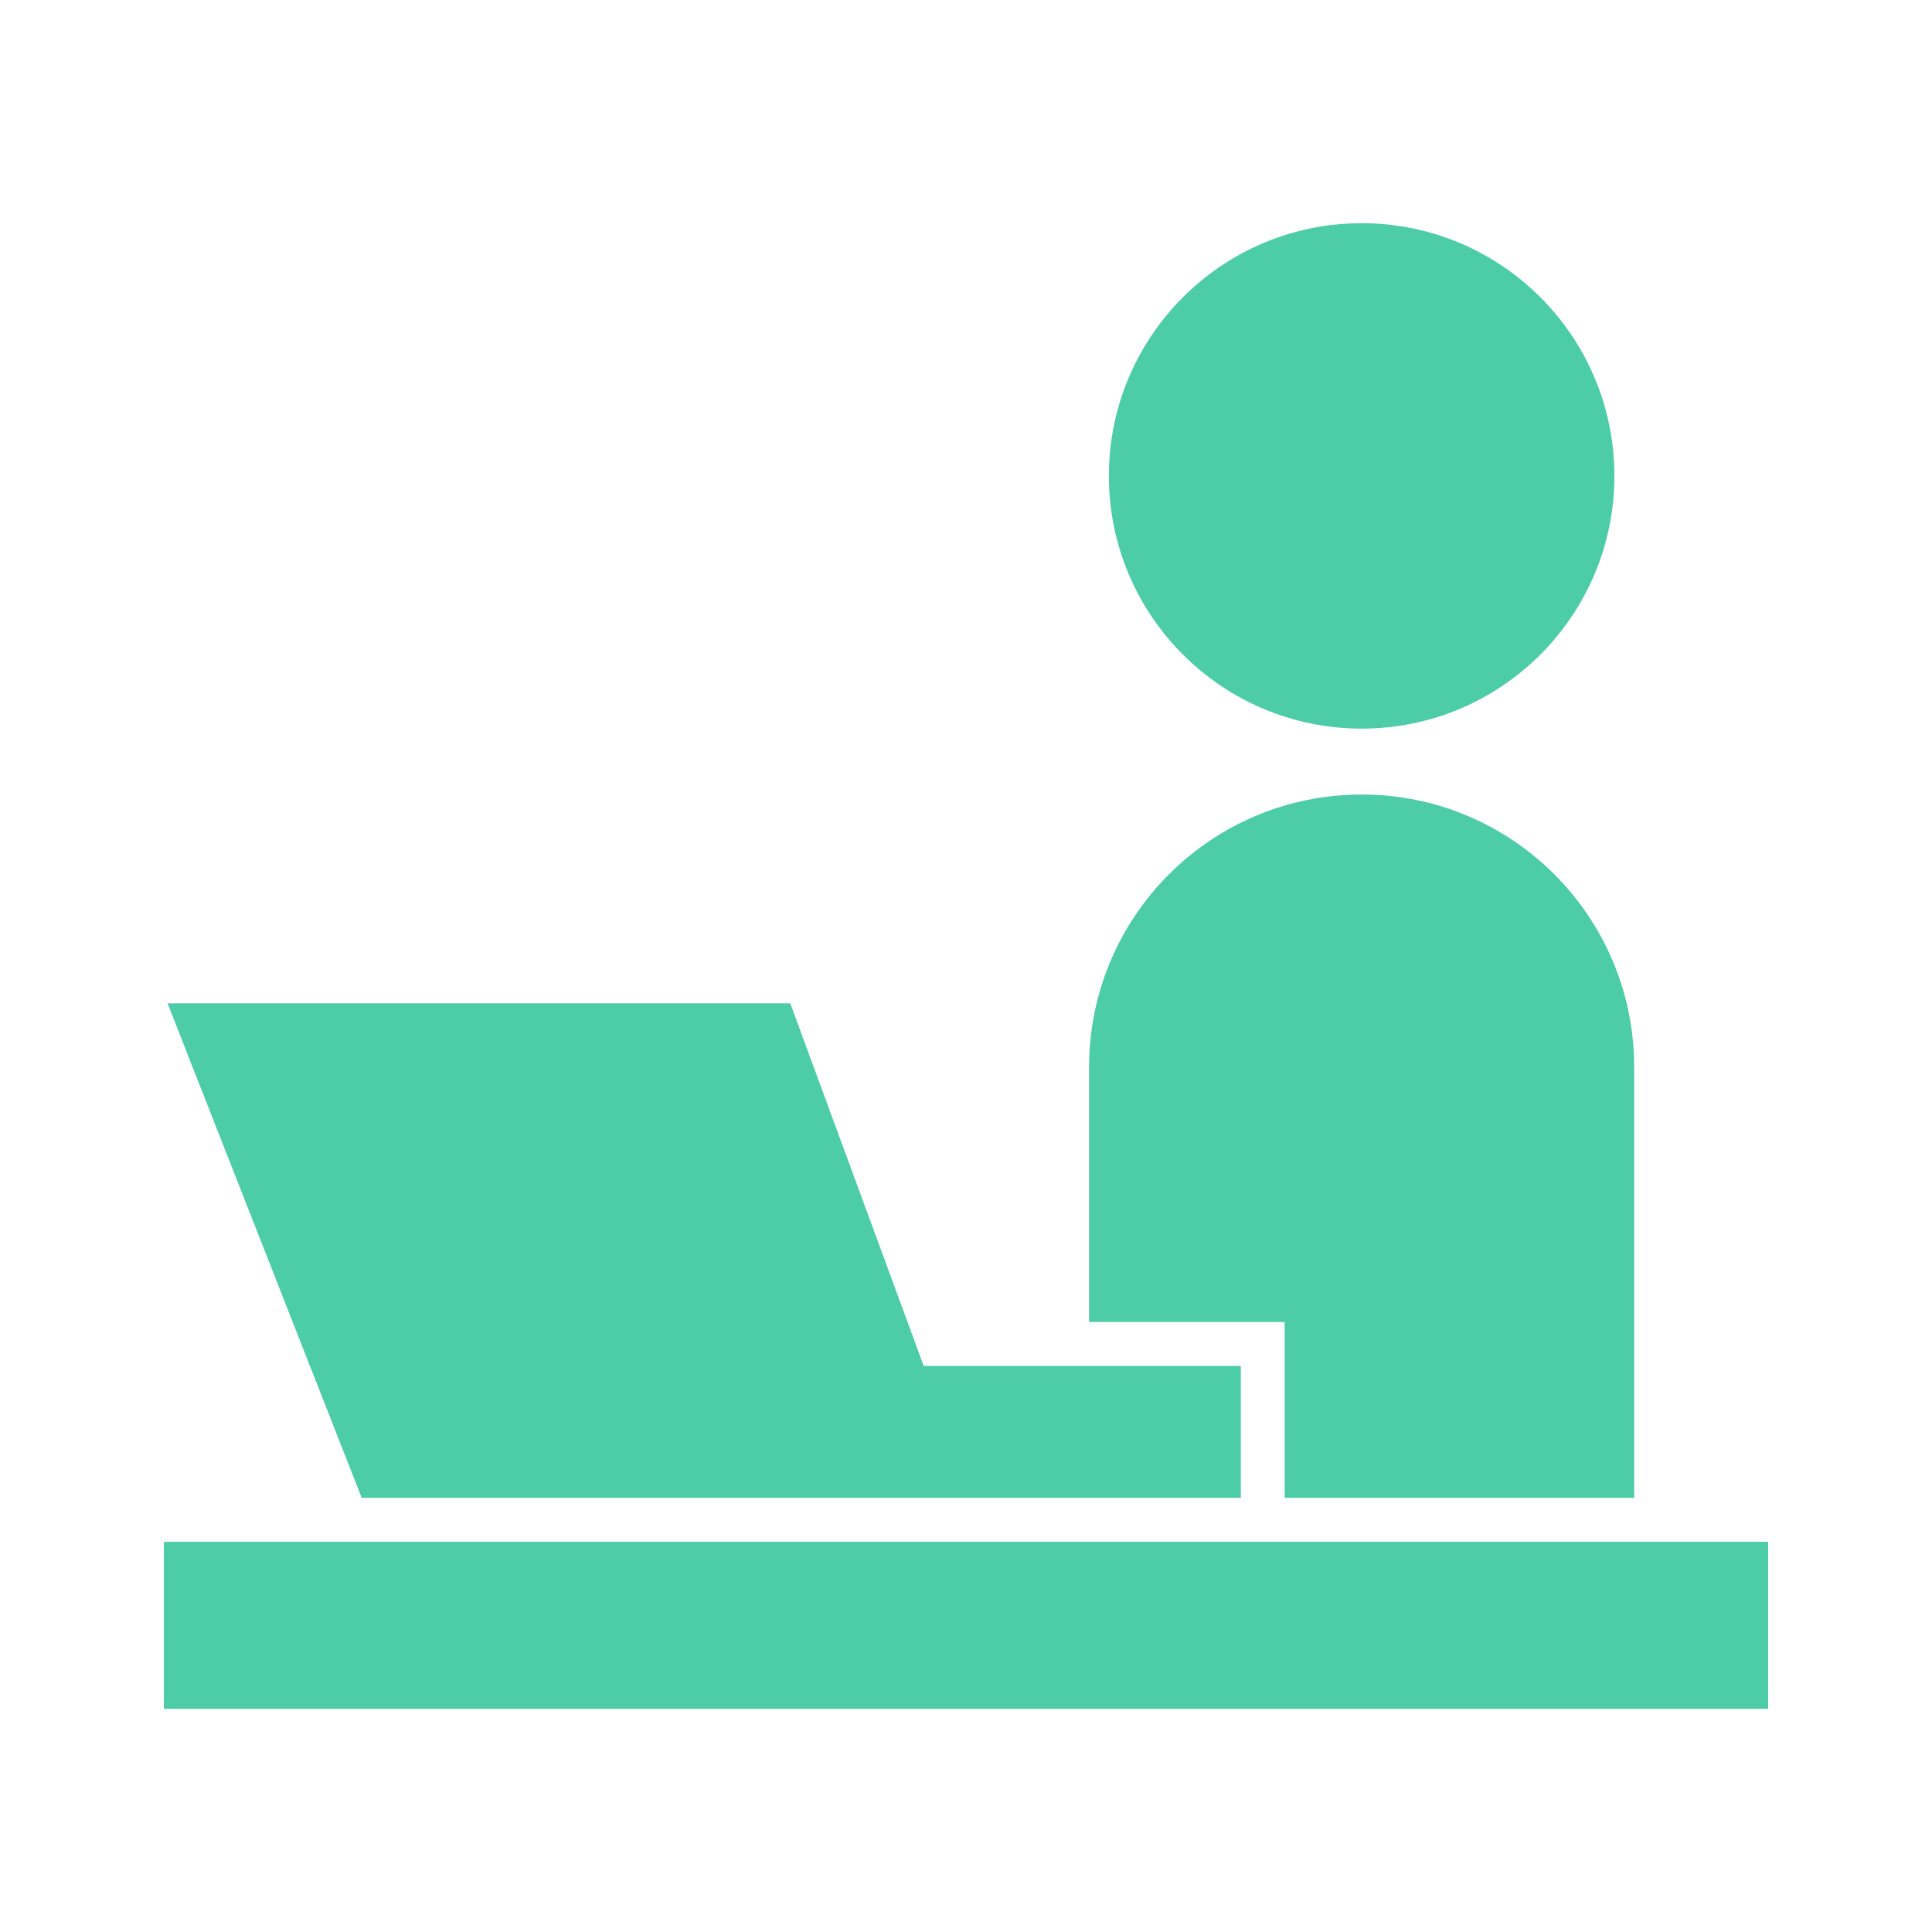
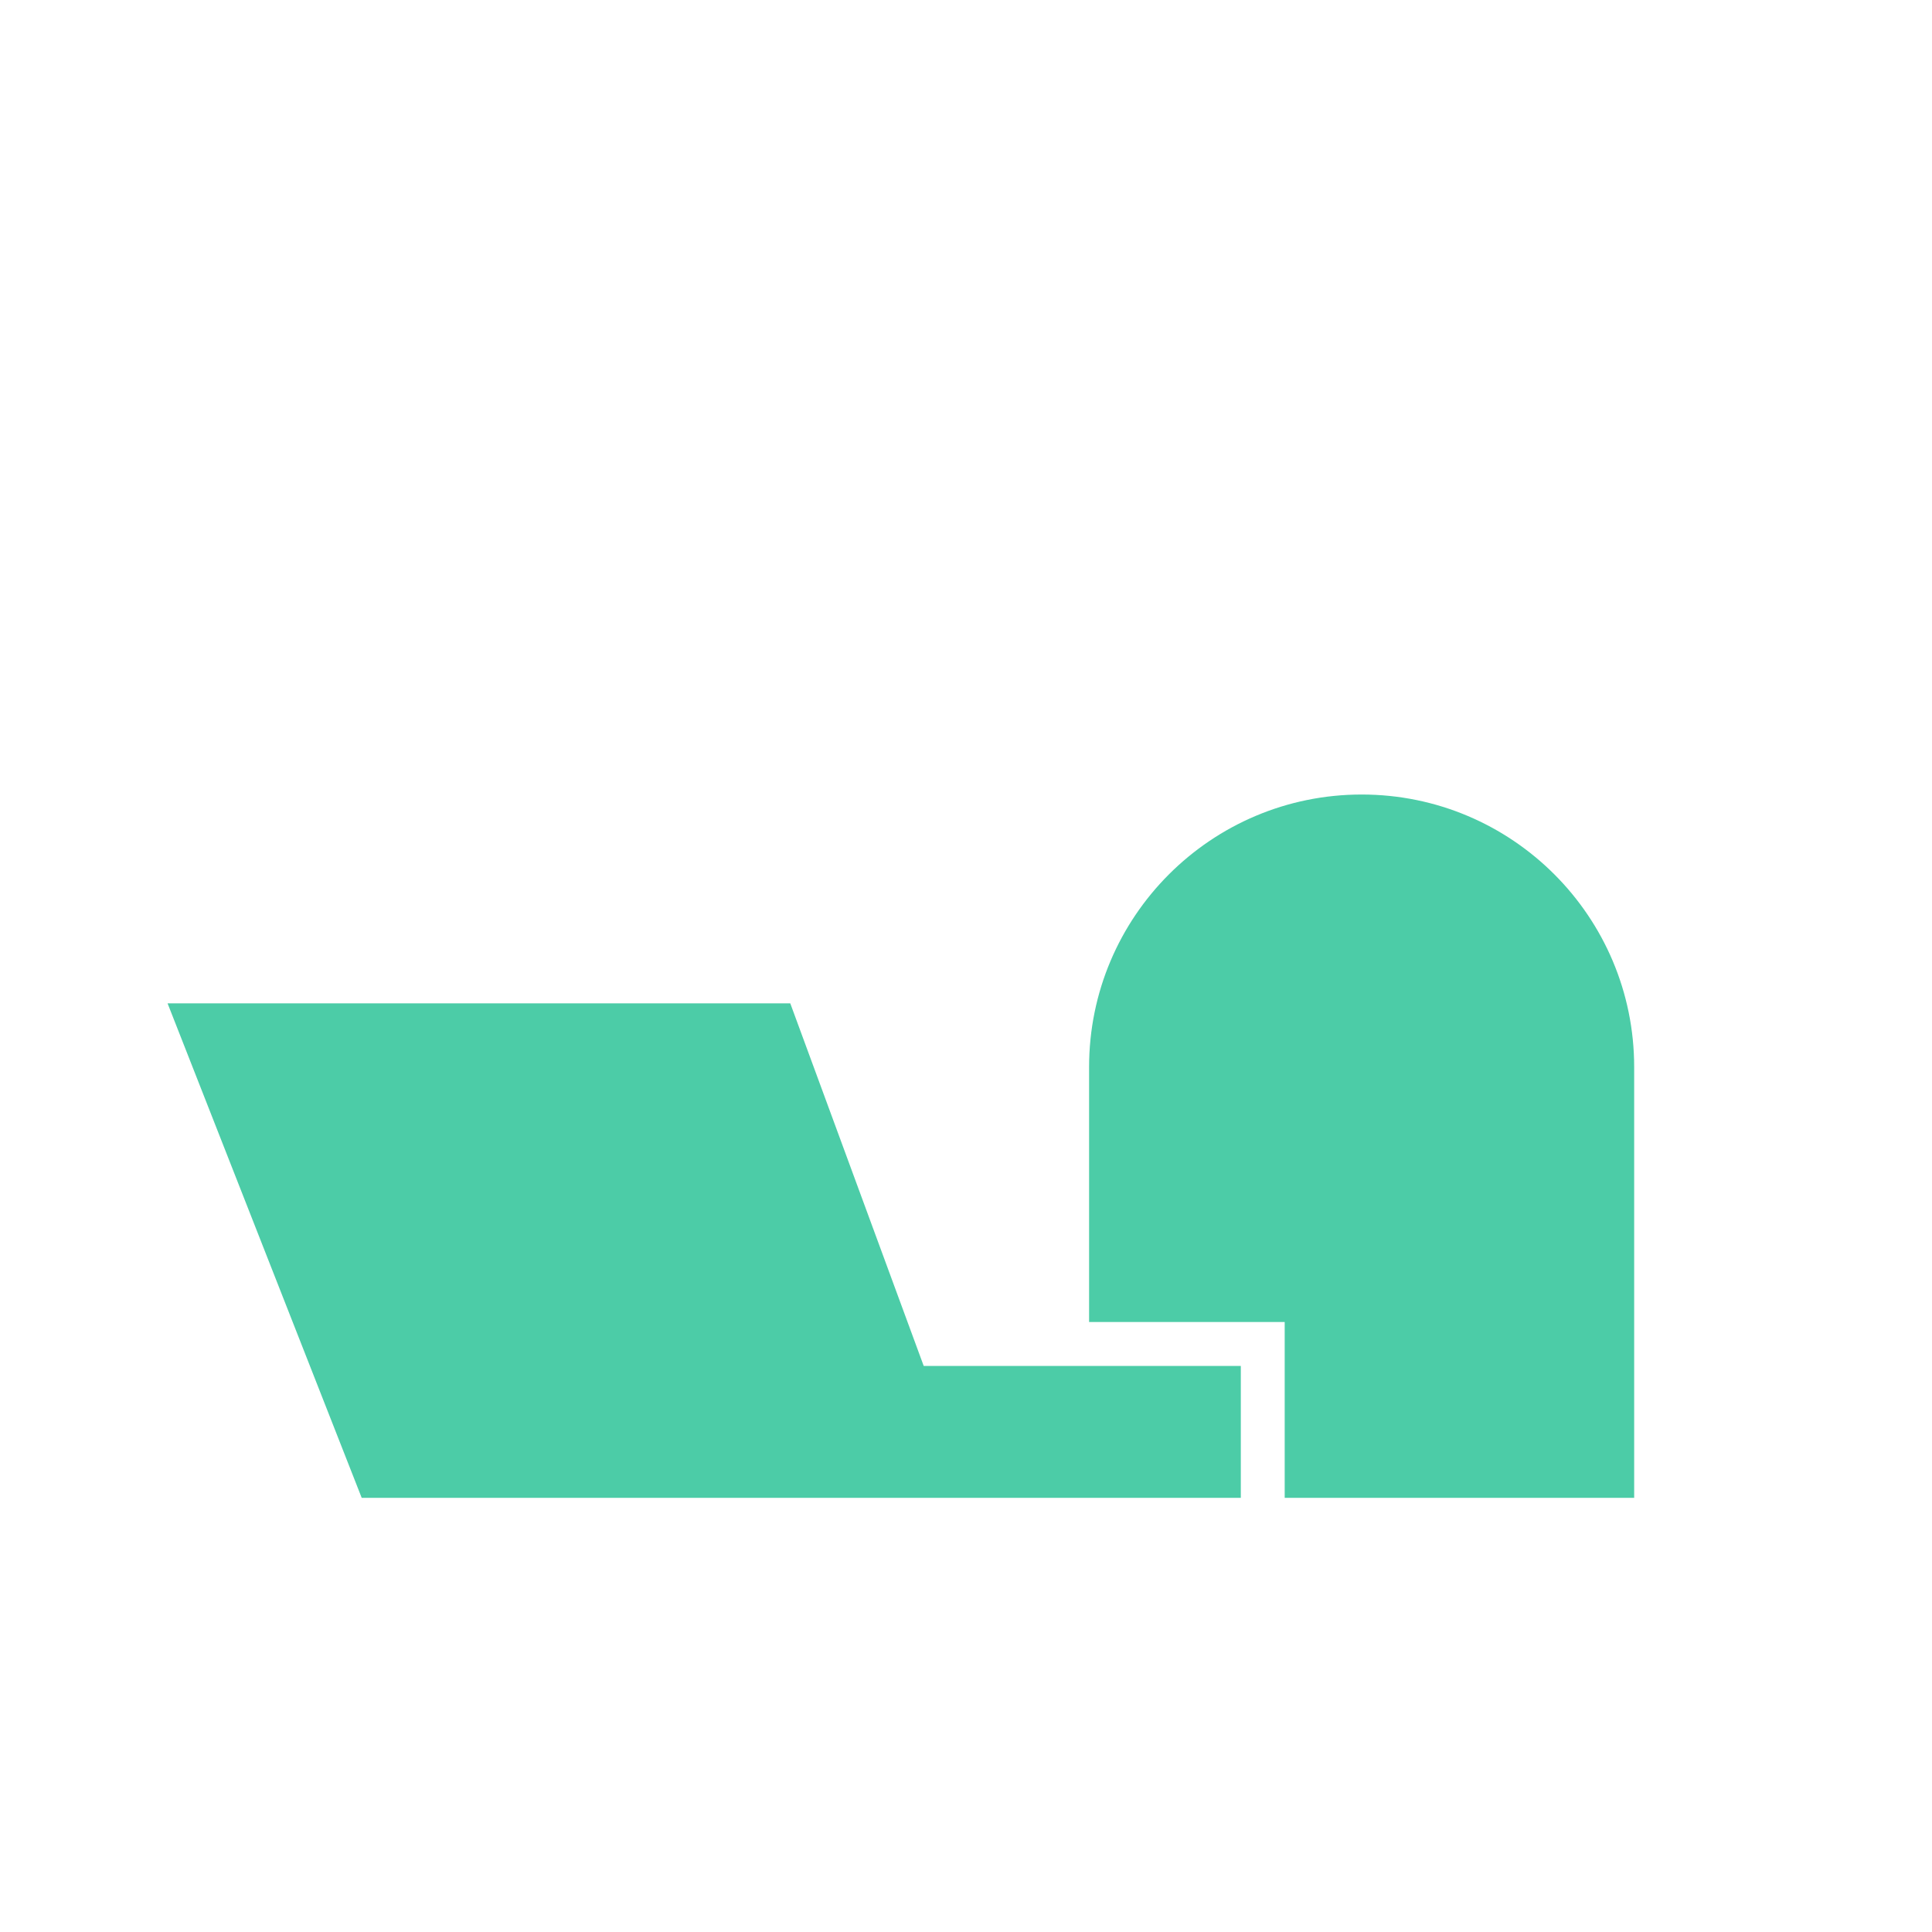
<svg xmlns="http://www.w3.org/2000/svg" width="45" height="45" viewBox="0 0 45 45" fill="none">
-   <path d="M31.716 16.971C34.968 16.971 37.602 14.335 37.602 11.085C37.602 7.835 34.966 5.199 31.716 5.199C28.466 5.199 25.828 7.835 25.828 11.085C25.828 14.335 28.464 16.971 31.716 16.971Z" fill="#4CCCA7" />
-   <path d="M41.184 35.911H3.817V39.801H41.184V35.911Z" fill="#4CCCA7" />
  <path d="M29.923 34.887H38.063V24.854C38.063 21.349 35.221 18.506 31.716 18.506C28.21 18.506 25.367 21.349 25.367 24.854V30.792H29.923V34.887Z" fill="#4CCCA7" />
  <path d="M13.117 34.888H22.928H28.901V31.815H21.515L18.407 23.37H3.903L8.425 34.888H13.117Z" fill="#4CCCA7" />
</svg>